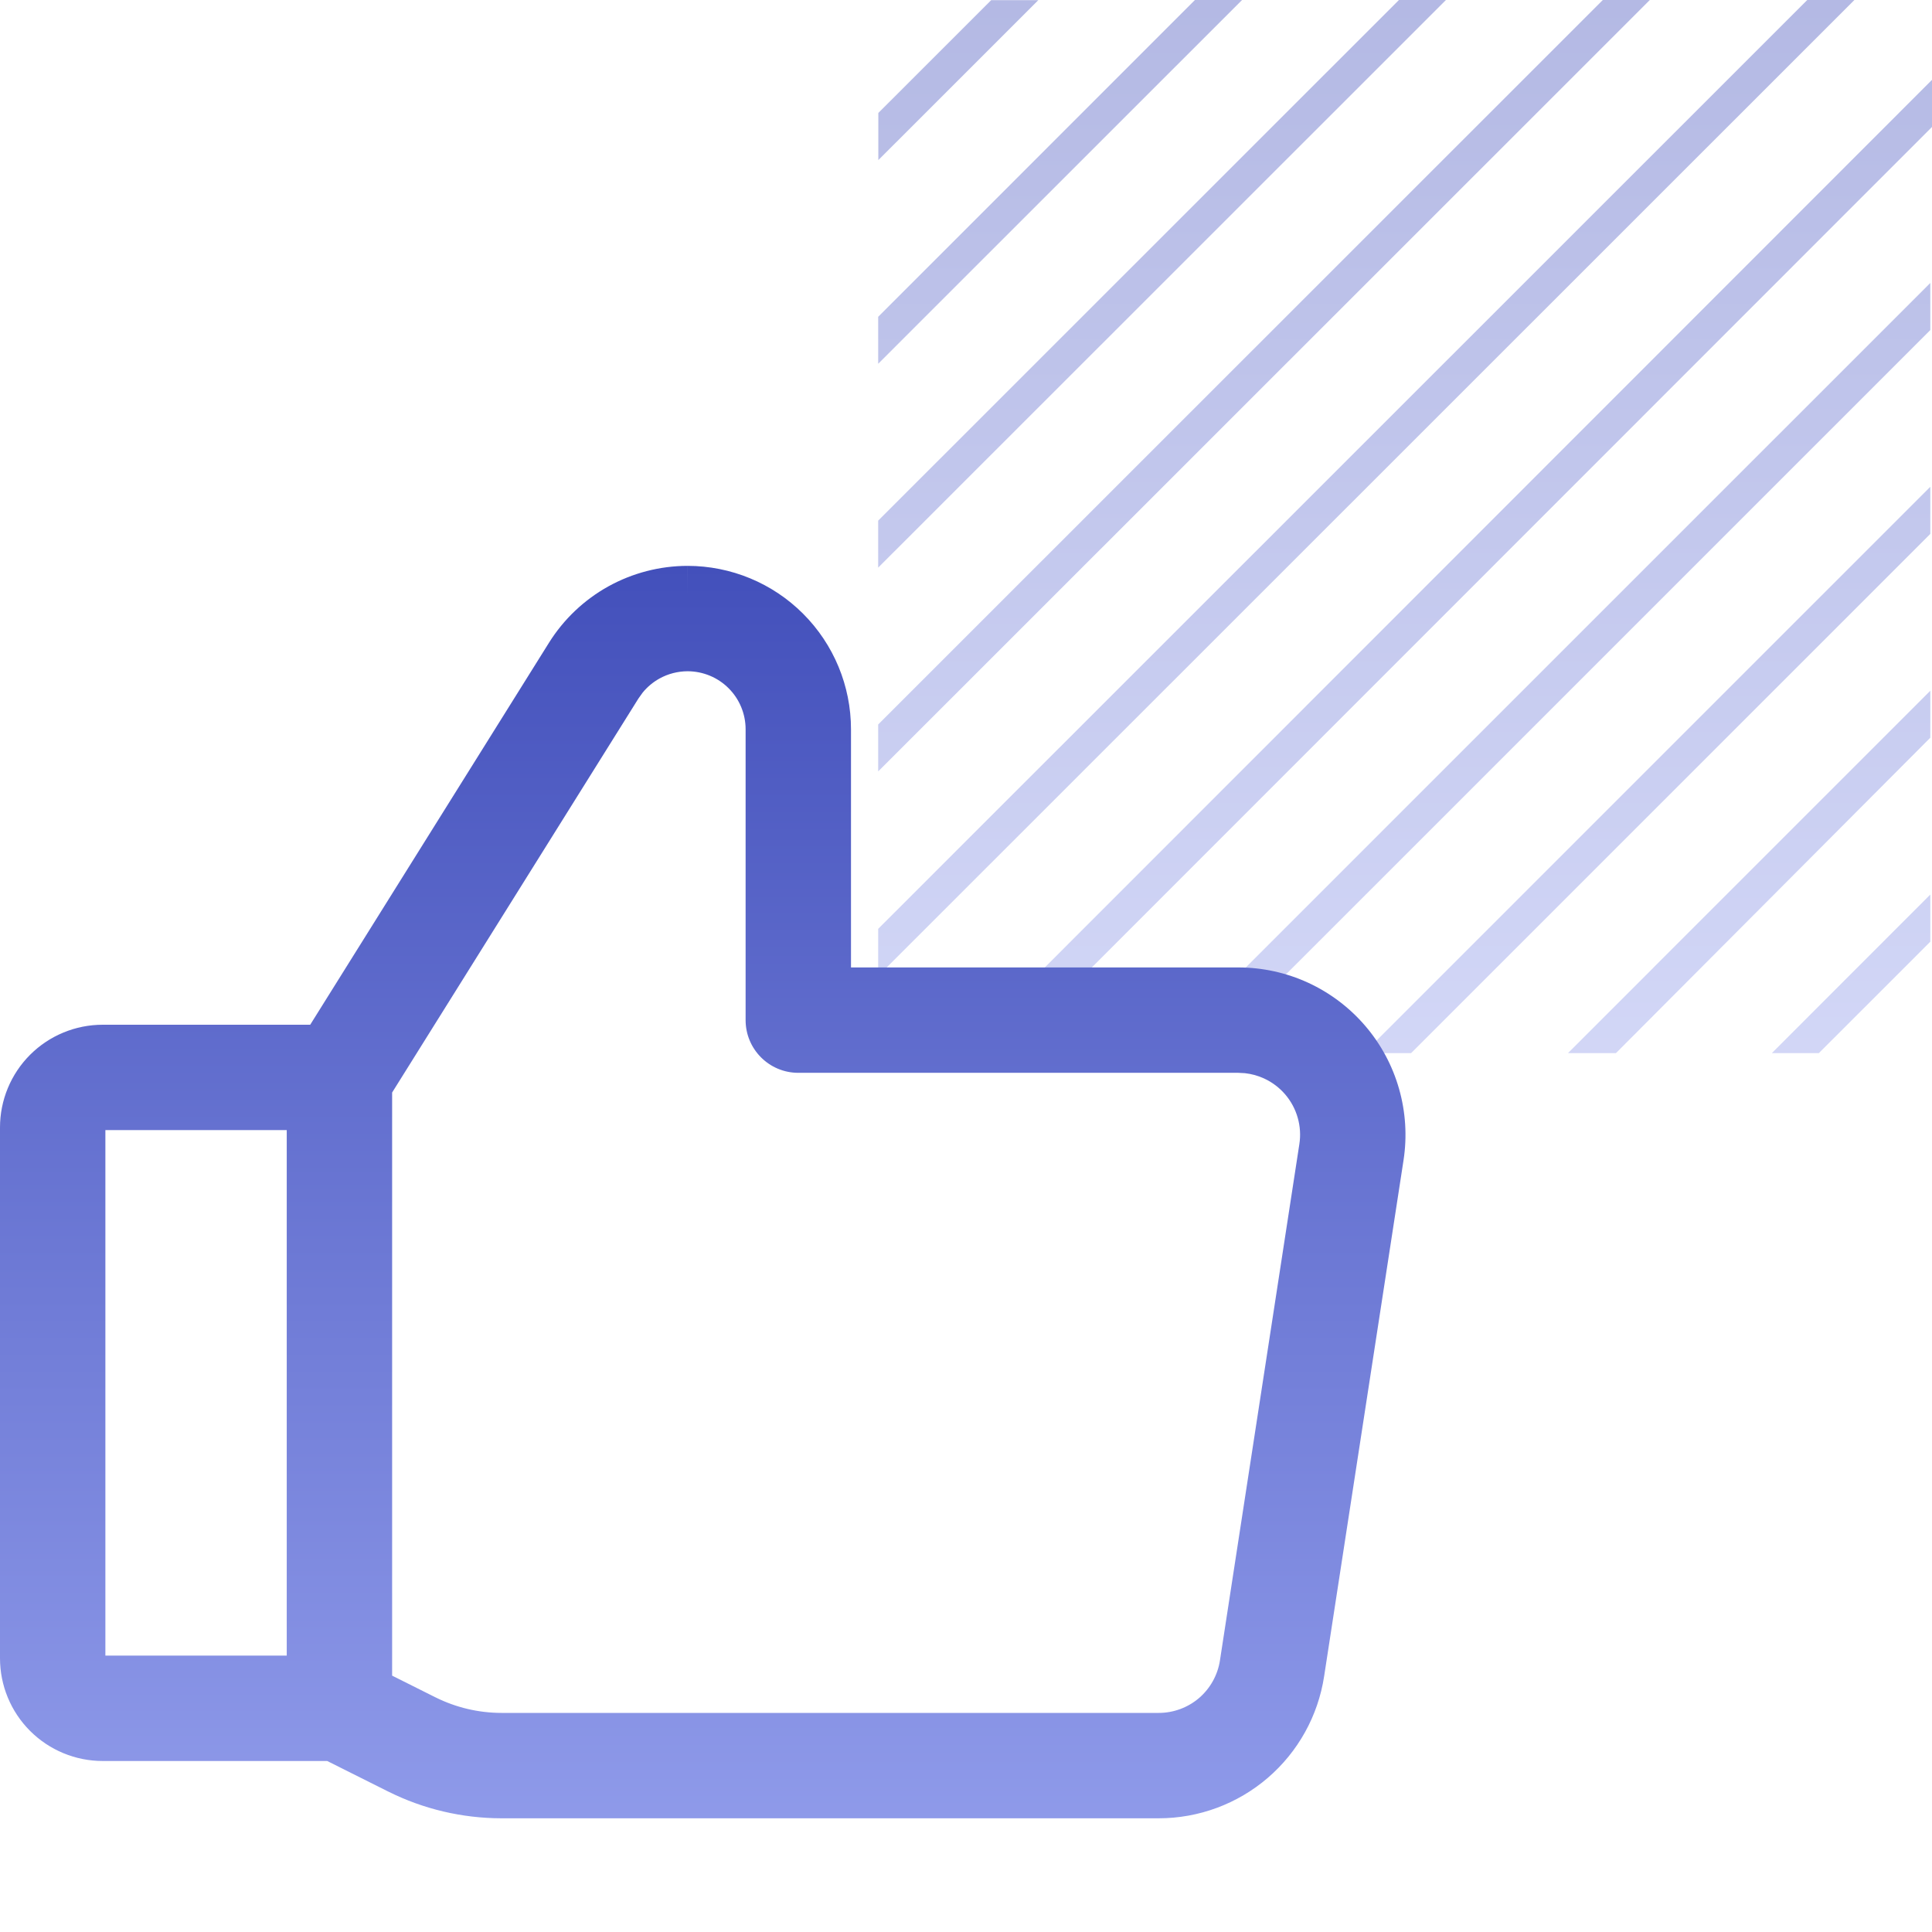
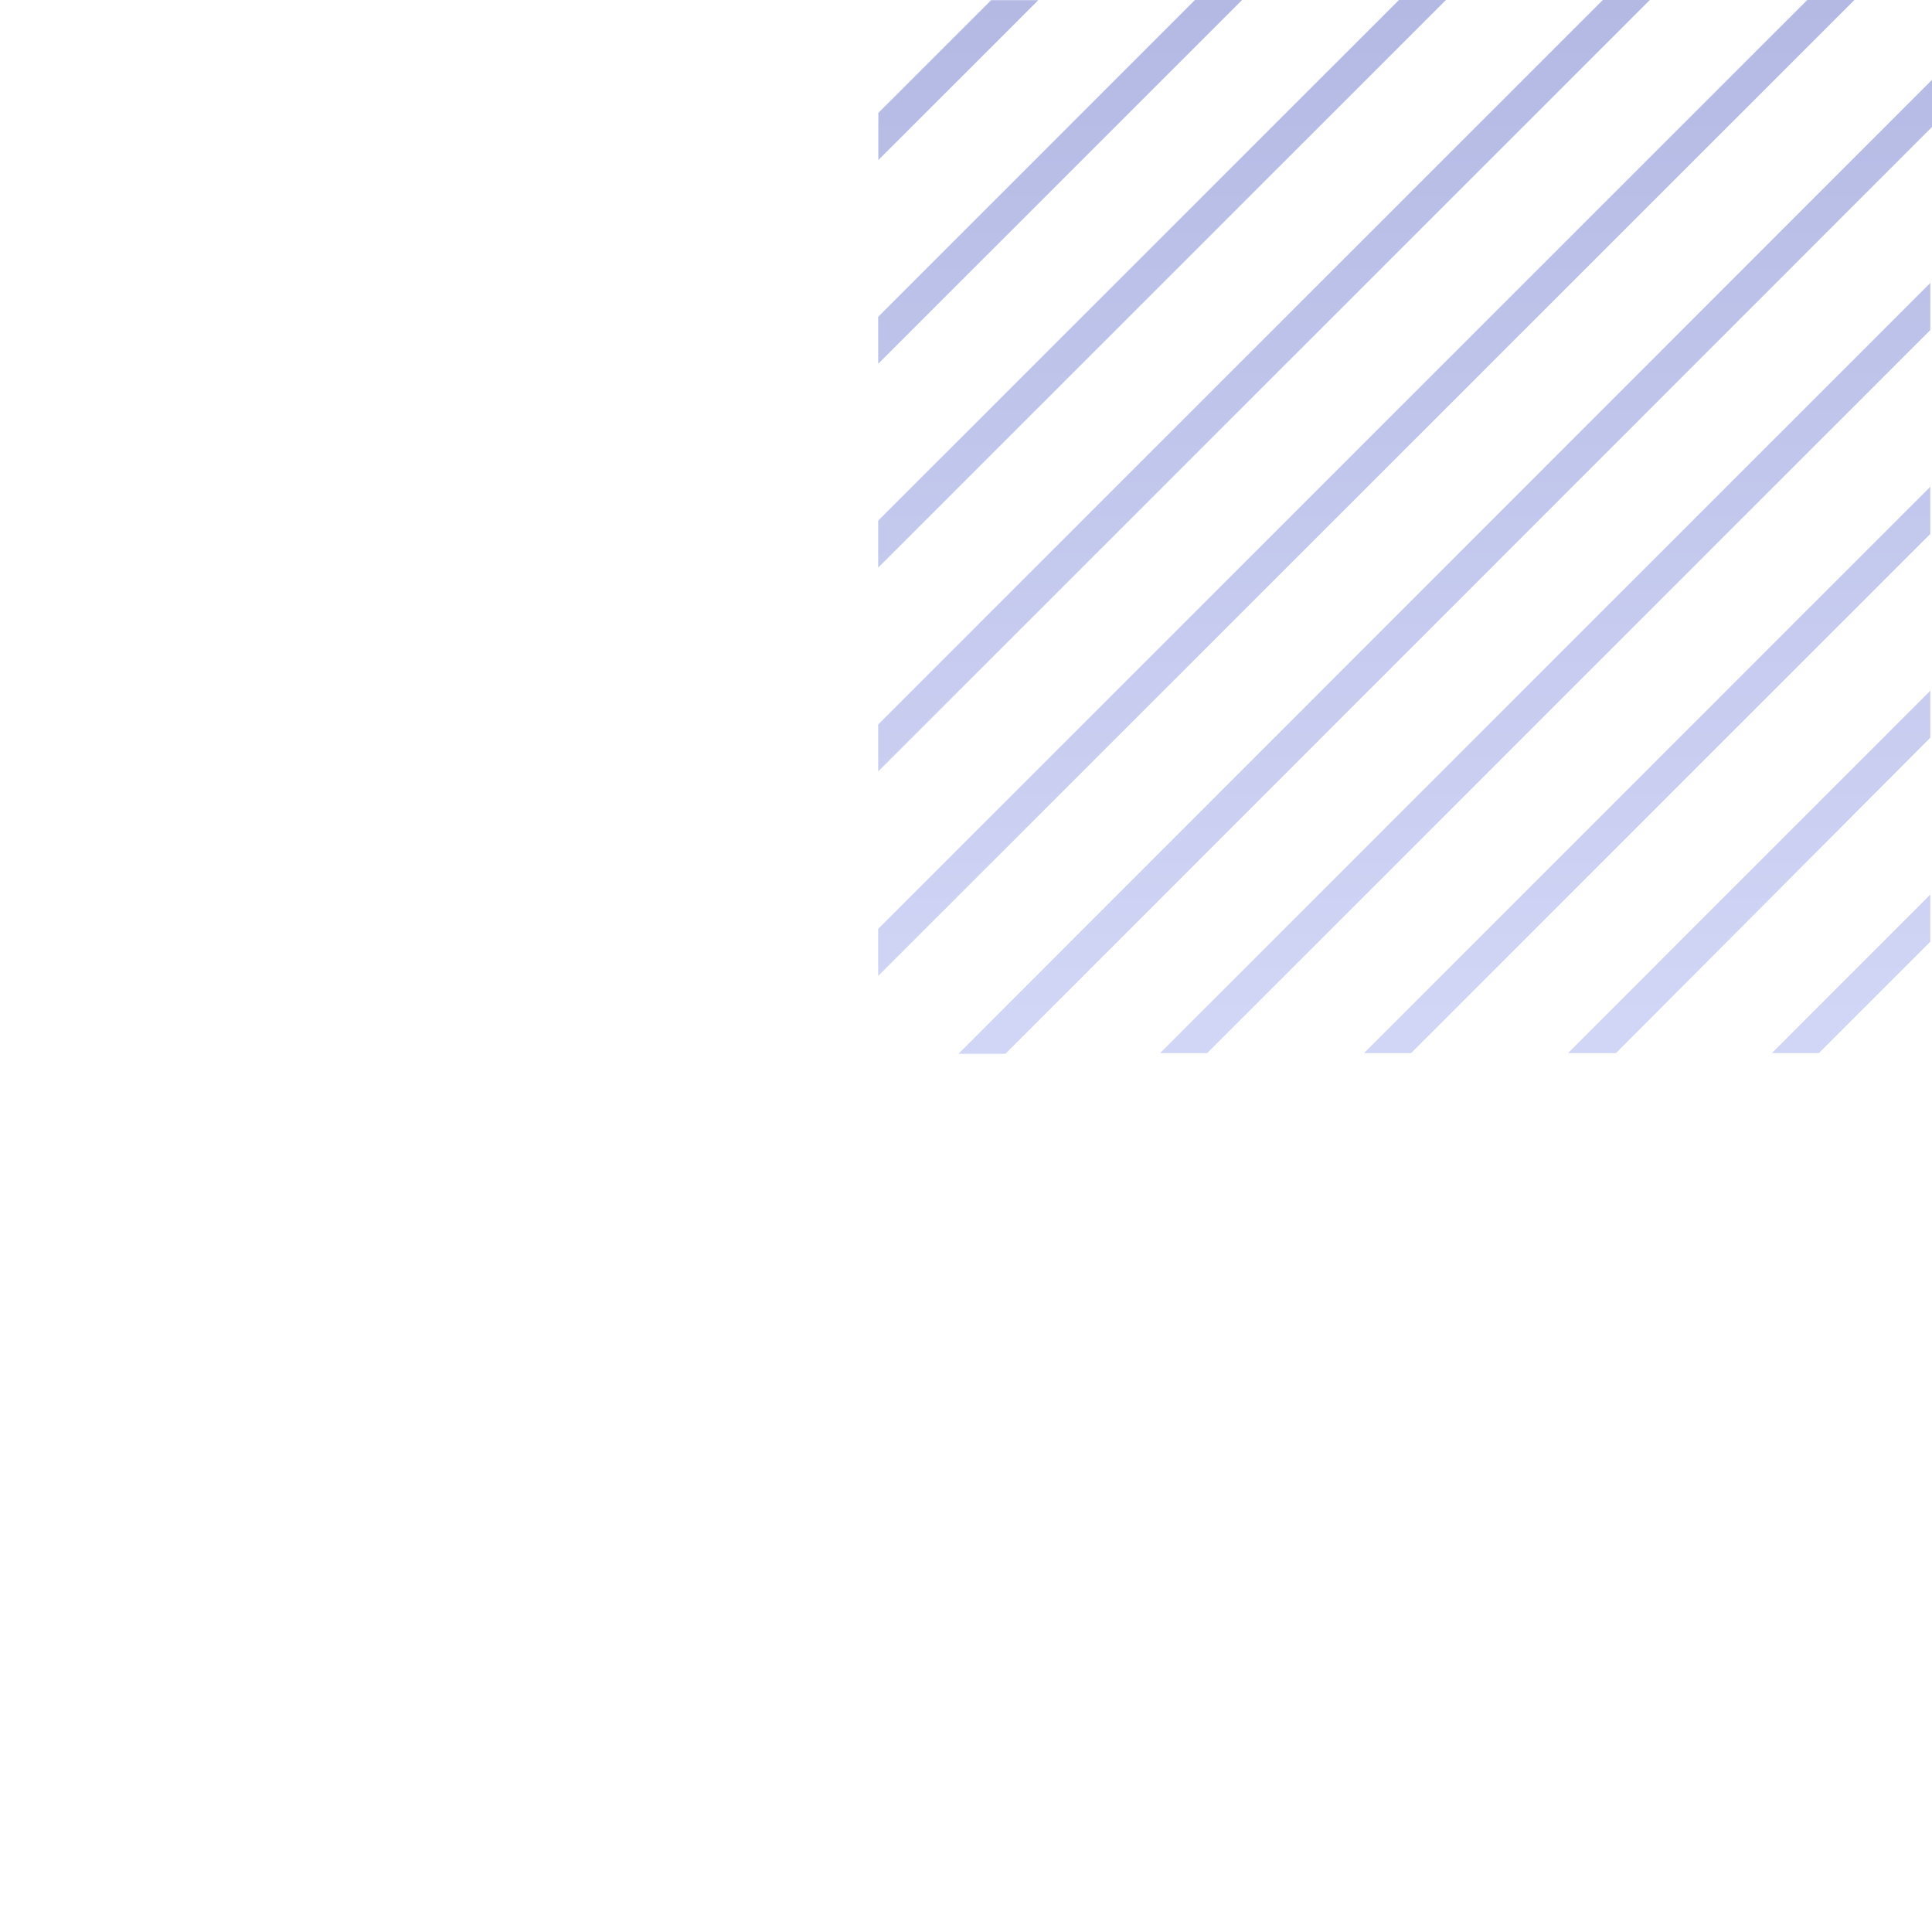
<svg xmlns="http://www.w3.org/2000/svg" width="55" height="55" viewBox="0 0 55 55" fill="none">
-   <path opacity="0.4" d="M29.559 0.004H28.217L25.004 3.216V4.558L29.559 0.004ZM54.952 21.001V19.664L44.637 29.98H46.003L54.952 21.001ZM54.952 15.199V13.858L38.829 29.98H40.171L54.952 15.199ZM54.952 9.396V8.055L33.025 29.98H34.367L54.952 9.396ZM54.952 26.808V25.466L50.441 29.98H51.779L54.952 26.808ZM35.359 0H34.017L25 9.019V10.356L35.359 0ZM41.163 0H39.825L25 14.821V16.159L41.163 0ZM46.967 0H45.629L25 20.624V21.961L46.967 0ZM55 3.614V2.273L27.285 30H28.623L55 3.614ZM52.791 0H51.449L25 26.442V27.783L52.791 0Z" fill="url(#paint0_linear_4864_1846)" />
-   <path d="M19.574 16.109C20.808 16.11 21.991 16.599 22.863 17.472C23.735 18.344 24.226 19.527 24.226 20.761V27.541H35.255C35.941 27.542 36.619 27.69 37.242 27.977C37.865 28.265 38.419 28.683 38.865 29.204C39.312 29.725 39.64 30.337 39.828 30.996C40.016 31.656 40.06 32.348 39.956 33.026L37.695 47.721C37.523 48.846 36.953 49.872 36.09 50.613C35.226 51.355 34.125 51.763 32.986 51.763H14.271C13.156 51.761 12.056 51.502 11.059 51.005L11.056 51.004L9.315 50.132H2.924C2.149 50.132 1.405 49.824 0.856 49.275C0.308 48.727 1.57122e-05 47.983 0 47.208V32.096C2.27412e-05 31.32 0.308 30.577 0.856 30.028C1.405 29.48 2.148 29.172 2.924 29.172H8.831L15.628 18.298C16.046 17.629 16.628 17.077 17.317 16.694C18.007 16.312 18.784 16.11 19.573 16.109L19.574 16.891V16.109ZM19.574 19.109C19.294 19.11 19.018 19.181 18.773 19.317C18.59 19.419 18.427 19.555 18.295 19.717L18.173 19.888L11.163 31.102V47.702L12.395 48.319H12.396C12.979 48.61 13.623 48.762 14.274 48.763H32.987C33.408 48.763 33.816 48.612 34.136 48.338C34.455 48.063 34.666 47.683 34.73 47.267V47.265L36.99 32.57C37.029 32.32 37.013 32.063 36.943 31.819C36.874 31.575 36.752 31.349 36.587 31.156C36.422 30.964 36.217 30.808 35.986 30.702C35.813 30.622 35.629 30.572 35.44 30.551L35.251 30.541H22.726C21.897 30.541 21.226 29.869 21.226 29.041V20.761C21.226 20.323 21.052 19.902 20.742 19.593C20.433 19.283 20.012 19.11 19.574 19.109ZM3 47.132H8.163V32.172H3V47.132Z" fill="url(#paint1_linear_4864_1846)" />
+   <path opacity="0.4" d="M29.559 0.004H28.217L25.004 3.216V4.558L29.559 0.004ZM54.952 21.001V19.664L44.637 29.98H46.003L54.952 21.001ZM54.952 15.199V13.858L38.829 29.98H40.171L54.952 15.199ZM54.952 9.396V8.055L33.025 29.98H34.367L54.952 9.396ZM54.952 26.808V25.466L50.441 29.98H51.779L54.952 26.808ZM35.359 0H34.017L25 9.019V10.356L35.359 0ZM41.163 0H39.825L25 14.821V16.159L41.163 0ZM46.967 0H45.629L25 20.624V21.961L46.967 0ZM55 3.614V2.273L27.285 30H28.623ZM52.791 0H51.449L25 26.442V27.783L52.791 0Z" fill="url(#paint0_linear_4864_1846)" />
  <defs>
    <linearGradient id="paint0_linear_4864_1846" x1="40" y1="0" x2="40" y2="37.4" gradientUnits="userSpaceOnUse">
      <stop stop-color="#4350BB" />
      <stop offset="1" stop-color="#A1ACF5" />
    </linearGradient>
    <linearGradient id="paint1_linear_4864_1846" x1="20.006" y1="16.109" x2="20.006" y2="60.557" gradientUnits="userSpaceOnUse">
      <stop stop-color="#4350BB" />
      <stop offset="1" stop-color="#A1ACF5" />
    </linearGradient>
  </defs>
</svg>